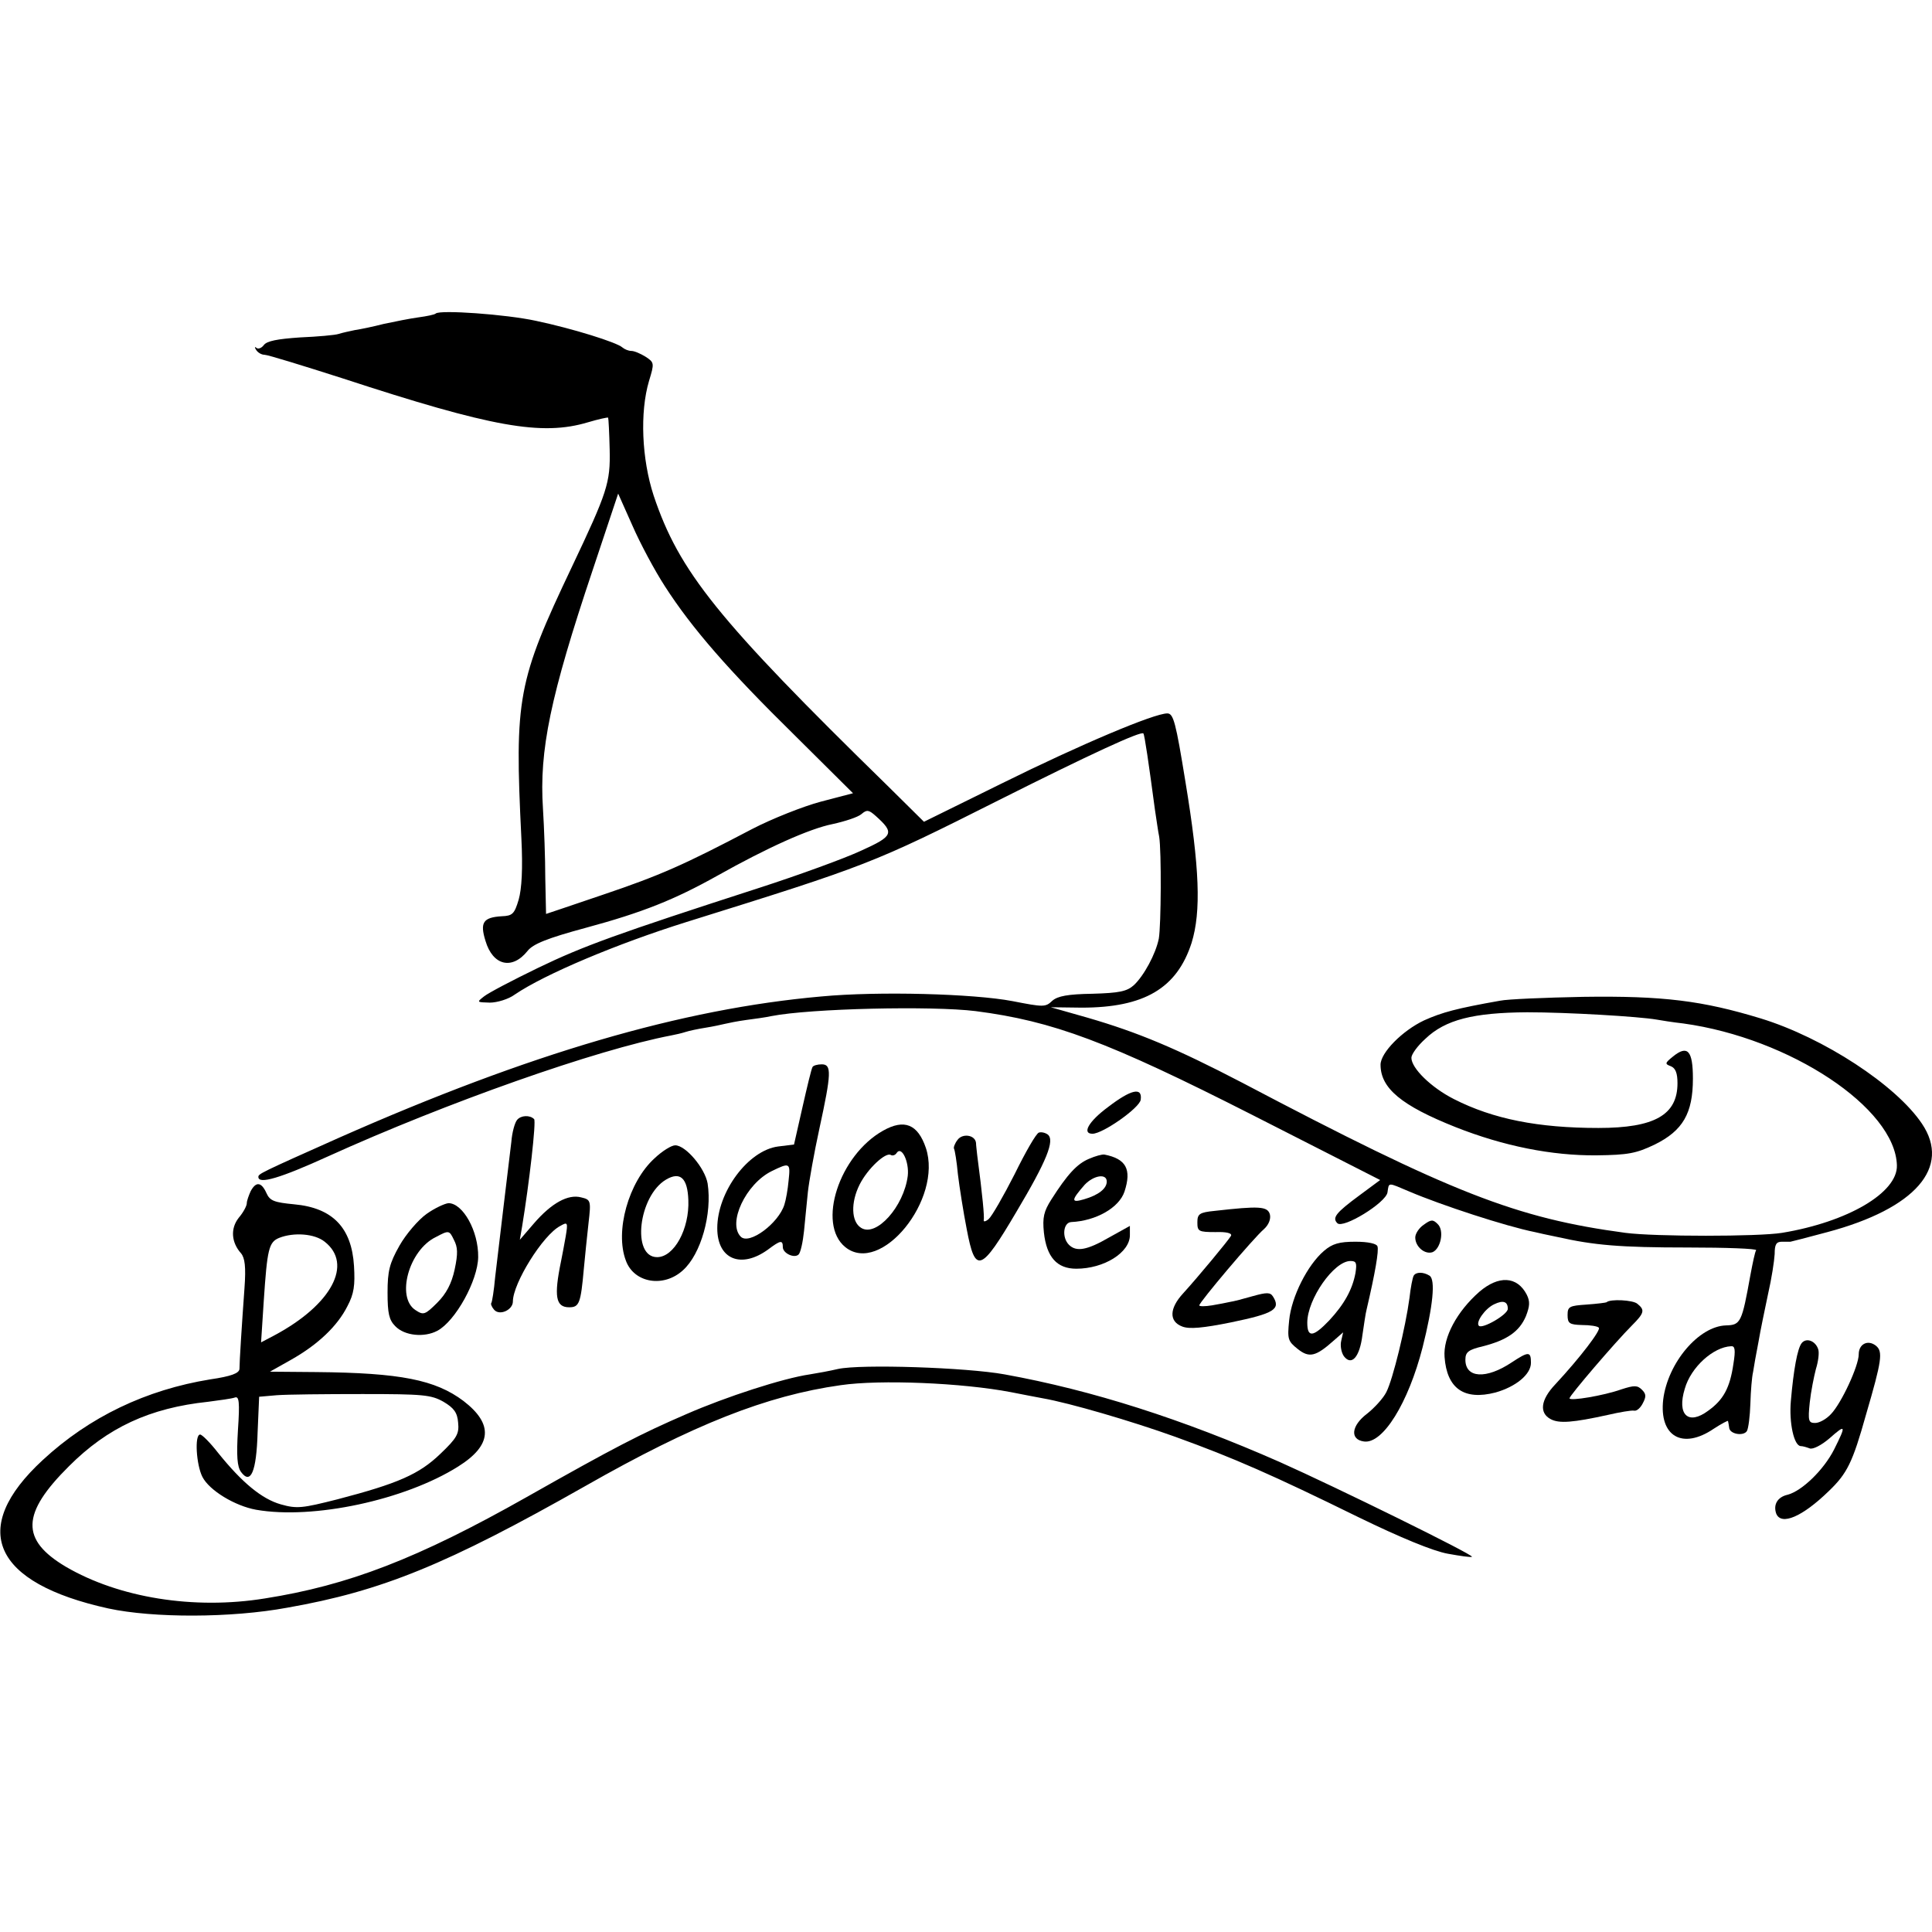
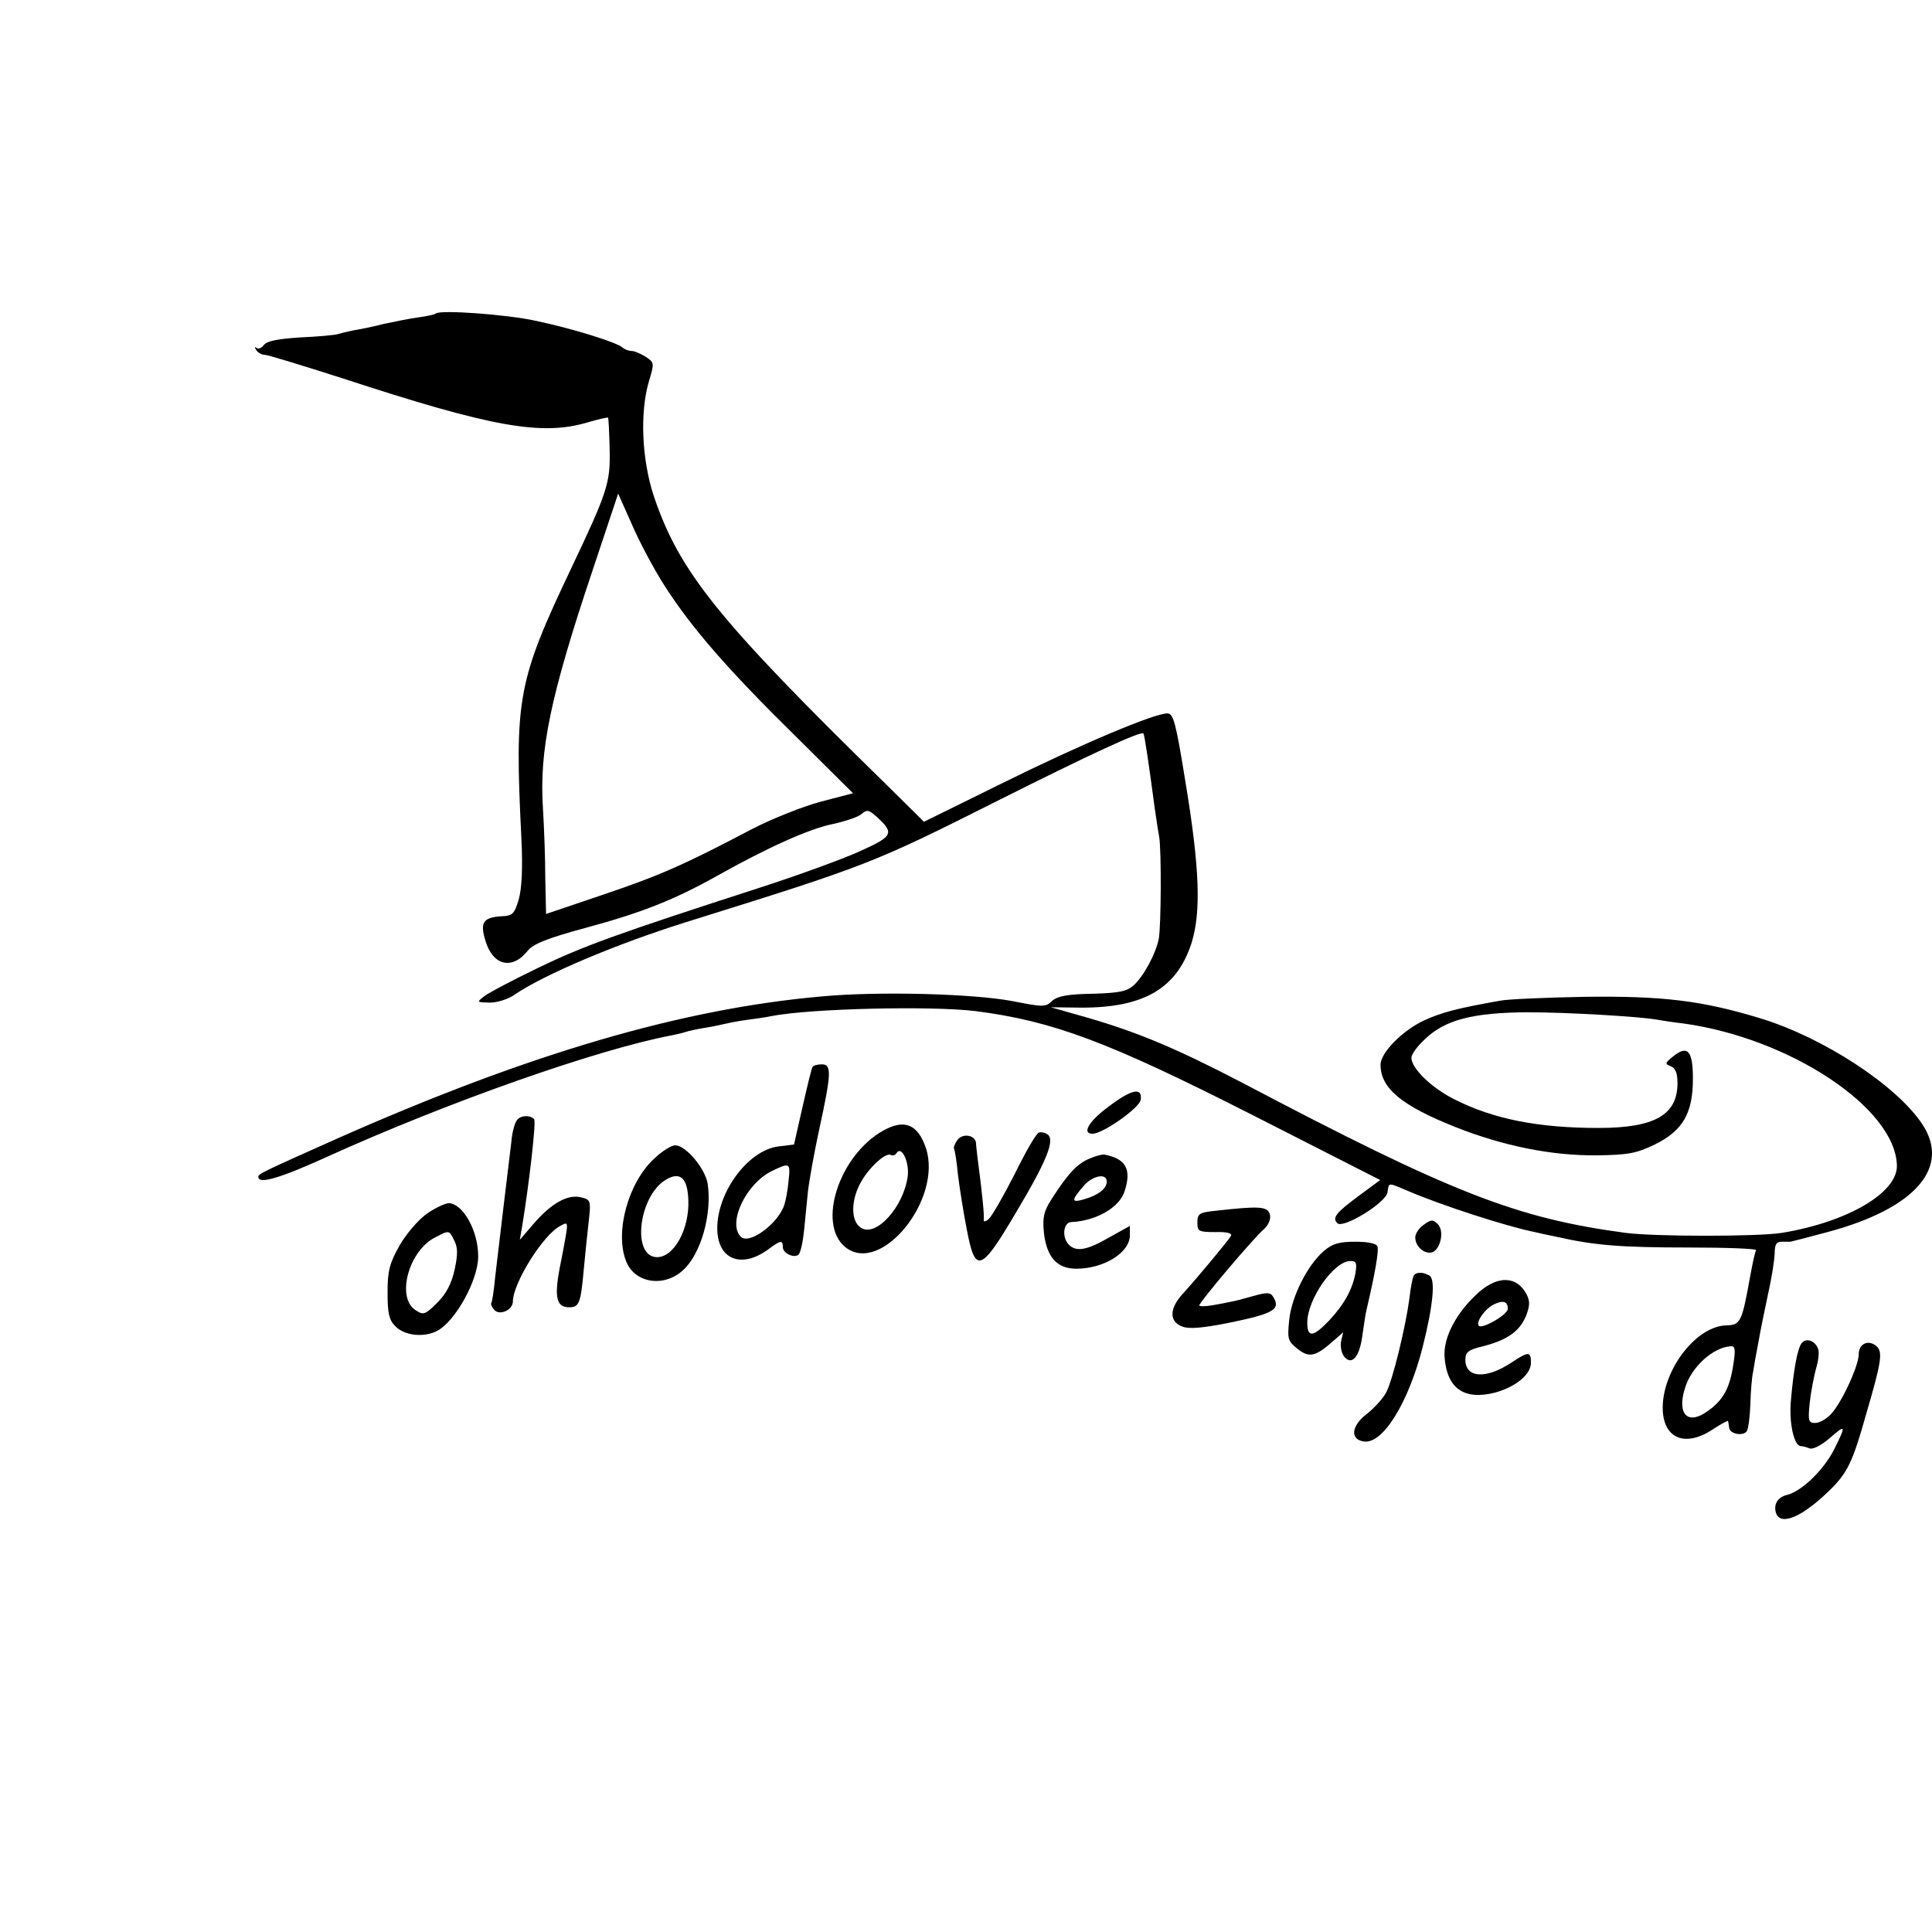
<svg xmlns="http://www.w3.org/2000/svg" version="1.0" width="501pt" height="501pt" viewBox="0 0 501 501" preserveAspectRatio="xMidYMid meet">
  <g transform="translate(0,501) scale(0.1,-0.1)" fill="#000000" stroke="none">
    <path d="M1130 4197 c-3 -3 -23 -7 -45 -10 -22 -3 -62 -11 -90 -17 -27 -7 -61 -14 -75 -16 -14 -3 -33 -7 -42 -10 -9 -3 -54 -7 -100 -9 -58 -4 -86 -9 -94 -20 -6 -8 -15 -11 -19 -7 -5 4 -5 1 -1 -5 4 -7 14 -13 22 -13 8 0 99 -28 202 -61 388 -127 517 -150 637 -114 27 8 50 13 52 12 1 -2 3 -39 4 -83 2 -86 -6 -110 -98 -304 -141 -297 -149 -339 -131 -703 4 -80 1 -132 -7 -160 -11 -37 -16 -42 -44 -43 -48 -3 -57 -16 -42 -64 19 -64 69 -76 109 -26 14 18 51 33 151 60 148 40 230 73 341 135 130 73 239 122 299 134 32 7 66 18 75 26 14 12 19 11 37 -5 49 -44 46 -52 -38 -90 -43 -20 -161 -63 -263 -96 -371 -120 -457 -151 -575 -208 -66 -32 -129 -65 -140 -74 -19 -15 -19 -15 15 -16 19 0 49 9 65 21 78 53 266 132 445 188 471 147 482 151 810 316 237 119 369 180 375 173 3 -3 14 -78 30 -198 4 -25 8 -56 11 -70 6 -37 5 -230 -1 -264 -8 -40 -39 -97 -65 -121 -18 -16 -38 -20 -107 -22 -64 -1 -90 -6 -104 -18 -18 -17 -22 -17 -104 -1 -100 19 -346 26 -495 12 -362 -32 -757 -148 -1250 -366 -204 -91 -210 -94 -210 -102 0 -20 57 -3 180 53 309 140 697 277 891 314 11 2 28 6 37 9 9 3 33 8 52 11 19 3 42 8 50 10 8 2 33 7 55 10 23 3 52 7 65 10 102 20 417 27 530 13 201 -26 343 -79 717 -269 l332 -169 -54 -40 c-61 -45 -71 -58 -57 -72 15 -15 126 53 130 80 4 27 0 26 57 2 82 -35 250 -90 325 -105 8 -2 35 -8 60 -13 94 -21 160 -27 337 -27 99 0 179 -3 177 -7 -3 -4 -9 -33 -15 -65 -22 -122 -25 -129 -63 -130 -71 -2 -151 -97 -163 -192 -11 -96 50 -131 131 -76 20 13 37 22 37 20 1 -3 2 -11 3 -17 1 -17 37 -23 46 -9 4 7 8 39 9 71 1 33 4 70 7 82 2 13 8 48 14 78 5 30 17 87 25 125 9 39 16 85 17 103 0 25 4 32 19 32 10 0 20 0 22 0 1 0 44 11 96 25 228 61 321 168 245 281 -67 100 -255 223 -418 273 -151 46 -253 59 -461 56 -99 -2 -196 -6 -215 -10 -113 -20 -150 -30 -197 -51 -57 -27 -113 -84 -113 -115 0 -61 54 -106 195 -162 124 -49 249 -74 365 -73 82 1 103 5 151 28 73 36 99 81 99 171 0 73 -14 88 -52 57 -21 -17 -21 -19 -5 -25 12 -5 17 -18 17 -44 0 -82 -59 -116 -205 -116 -156 0 -273 23 -375 75 -59 30 -110 80 -110 107 0 9 16 31 36 49 52 50 125 68 264 69 105 0 290 -11 336 -19 11 -2 42 -7 69 -10 276 -38 550 -219 554 -368 2 -71 -128 -147 -298 -175 -61 -10 -330 -10 -406 0 -283 38 -450 103 -995 390 -169 88 -269 130 -400 168 l-95 27 80 -1 c162 0 247 50 285 168 25 81 21 194 -16 418 -25 154 -31 177 -47 177 -34 0 -224 -80 -428 -181 l-203 -100 -94 93 c-442 432 -541 556 -607 753 -31 95 -36 216 -12 297 14 46 14 48 -9 63 -13 8 -29 15 -37 15 -7 0 -17 4 -23 9 -14 13 -129 49 -224 69 -78 17 -249 29 -260 19z m594 -707 c70 -109 165 -218 337 -387 l151 -150 -84 -22 c-45 -12 -126 -44 -178 -71 -177 -93 -238 -120 -386 -170 -80 -27 -147 -50 -148 -50 0 0 -1 42 -2 93 0 50 -3 132 -6 180 -10 151 19 291 129 619 l66 198 37 -83 c20 -46 58 -117 84 -157z m2771 -2017 c-9 -62 -26 -93 -65 -121 -52 -39 -82 -11 -61 57 16 56 74 108 120 110 10 1 12 -9 6 -46z" />
    <path d="M2107 2243 c-3 -5 -14 -51 -26 -104 l-22 -97 -41 -5 c-78 -10 -158 -118 -158 -212 0 -81 62 -106 132 -55 32 24 38 25 38 6 0 -16 30 -30 41 -19 5 5 11 32 14 61 3 28 7 74 10 101 3 27 16 101 30 165 31 143 32 166 6 166 -11 0 -22 -3 -24 -7z m-62 -294 c-2 -23 -7 -51 -11 -63 -15 -48 -91 -105 -113 -83 -35 35 13 137 80 170 47 23 49 22 44 -24z" />
    <path d="M2873 2139 c-50 -37 -68 -69 -40 -69 27 0 122 67 125 88 5 34 -25 27 -85 -19z" />
    <path d="M1341 2106 c-6 -7 -13 -32 -15 -57 -3 -24 -12 -99 -20 -166 -8 -67 -18 -150 -22 -185 -3 -34 -8 -65 -10 -67 -2 -2 1 -10 7 -17 14 -17 49 -1 49 21 0 47 78 173 123 196 19 11 20 9 14 -27 -4 -22 -9 -50 -12 -64 -19 -92 -14 -120 21 -120 26 0 30 10 38 100 3 30 8 83 12 117 7 60 6 62 -19 68 -34 9 -77 -15 -122 -67 l-37 -43 6 35 c18 109 37 273 31 278 -11 11 -34 10 -44 -2z" />
    <path d="M2290 2078 c-114 -64 -172 -242 -98 -302 92 -74 253 124 209 257 -21 62 -56 76 -111 45z m64 -117 c-10 -80 -82 -160 -121 -135 -26 16 -27 66 -4 112 21 42 68 85 81 77 5 -3 12 0 15 5 13 20 33 -23 29 -59z" />
    <path d="M2694 2073 c-7 -2 -35 -51 -63 -108 -29 -57 -59 -109 -67 -116 -8 -7 -14 -8 -13 -3 2 8 -3 63 -17 169 -1 11 -3 25 -3 31 -2 21 -35 26 -48 8 -7 -9 -11 -20 -9 -23 2 -3 7 -33 10 -66 4 -33 14 -97 23 -143 22 -116 36 -112 129 46 78 131 100 185 81 200 -7 5 -17 7 -23 5z" />
    <path d="M1697 2006 c-67 -61 -103 -189 -74 -265 21 -58 98 -71 148 -25 47 42 76 147 64 225 -7 40 -57 99 -84 99 -10 0 -34 -15 -54 -34z m88 -108 c3 -75 -37 -148 -81 -148 -67 0 -48 159 23 201 37 22 56 4 58 -53z" />
    <path d="M2824 2005 c-31 -13 -56 -40 -98 -106 -19 -30 -23 -46 -19 -85 7 -64 34 -94 84 -94 72 0 139 42 139 87 l0 24 -54 -30 c-57 -33 -85 -38 -104 -19 -19 19 -15 58 6 59 64 3 124 37 138 79 19 58 4 85 -52 96 -6 1 -24 -4 -40 -11z m46 -59 c0 -18 -21 -35 -59 -46 -34 -10 -34 -3 2 38 23 24 57 30 57 8z" />
-     <path d="M650 1921 c-5 -11 -10 -25 -10 -31 0 -7 -9 -24 -21 -38 -22 -28 -19 -64 6 -92 10 -12 13 -35 9 -90 -7 -97 -13 -191 -13 -210 -1 -11 -21 -19 -76 -27 -166 -27 -313 -97 -434 -209 -193 -178 -130 -319 170 -385 116 -25 318 -25 464 2 245 43 414 112 772 315 281 160 471 235 663 262 103 15 315 6 441 -18 30 -6 67 -13 83 -16 69 -12 230 -59 344 -100 152 -55 252 -99 474 -208 111 -54 194 -88 232 -95 33 -6 61 -10 63 -8 5 5 -353 181 -499 246 -252 111 -486 186 -713 227 -99 18 -373 27 -432 14 -21 -5 -54 -11 -73 -14 -69 -10 -217 -58 -320 -103 -118 -51 -186 -86 -414 -215 -283 -160 -463 -229 -679 -263 -185 -30 -379 2 -516 82 -118 70 -116 138 8 261 100 100 209 151 361 167 30 4 61 8 69 11 11 4 13 -11 8 -85 -4 -67 -2 -94 8 -108 25 -34 40 0 43 102 l4 93 46 4 c26 2 126 3 222 3 158 0 178 -2 210 -20 27 -16 36 -28 38 -54 3 -29 -3 -40 -46 -81 -55 -53 -110 -77 -267 -118 -91 -23 -105 -25 -147 -13 -49 14 -100 56 -162 133 -21 27 -42 48 -47 48 -15 0 -10 -79 6 -110 18 -35 84 -75 139 -85 148 -26 386 25 524 112 88 55 92 110 14 170 -73 55 -164 73 -382 75 l-120 1 55 31 c69 39 120 87 146 139 17 32 20 54 17 104 -6 100 -56 151 -155 160 -52 5 -63 9 -72 29 -13 29 -27 31 -41 5z m192 -131 c74 -58 18 -163 -129 -242 l-36 -19 7 108 c9 134 13 152 40 163 38 15 92 11 118 -10z" />
    <path d="M1106 1862 c-21 -15 -53 -52 -70 -82 -26 -46 -31 -66 -31 -122 0 -54 4 -71 20 -87 24 -25 75 -30 109 -12 47 25 105 130 106 191 1 68 -40 140 -77 140 -10 -1 -36 -13 -57 -28z m73 -144 c-8 -37 -22 -63 -45 -86 -32 -32 -36 -33 -57 -19 -50 33 -17 155 53 189 34 18 35 18 47 -7 10 -19 11 -35 2 -77z" />
    <path d="M3150 1870 c-40 -4 -45 -8 -45 -30 0 -23 3 -25 47 -25 29 1 44 -3 40 -10 -7 -12 -84 -105 -124 -149 -36 -39 -37 -73 -2 -86 18 -7 53 -4 127 11 111 23 129 34 108 67 -7 11 -16 11 -52 1 -24 -7 -51 -14 -59 -15 -8 -2 -30 -6 -47 -9 -18 -3 -33 -3 -33 0 0 8 140 174 168 198 12 11 18 26 15 38 -6 21 -28 22 -143 9z" />
    <path d="M3692 1834 c-12 -8 -22 -23 -22 -33 0 -24 25 -45 45 -38 21 9 31 56 13 73 -12 12 -17 12 -36 -2z" />
    <path d="M3433 1766 c-42 -36 -84 -118 -90 -180 -5 -49 -3 -54 22 -74 30 -24 47 -20 94 22 l24 21 -5 -22 c-3 -12 0 -30 7 -40 20 -26 41 -2 48 55 4 26 8 56 11 67 22 94 32 152 28 163 -2 7 -24 12 -57 12 -42 0 -60 -5 -82 -24z m82 -57 c-8 -43 -29 -81 -68 -123 -42 -44 -57 -45 -57 -6 0 61 69 160 112 160 15 0 17 -5 13 -31z" />
    <path d="M3666 1702 c-3 -5 -8 -31 -11 -58 -10 -75 -43 -211 -60 -244 -8 -16 -31 -41 -50 -56 -41 -31 -45 -67 -8 -72 49 -7 115 100 152 244 27 107 34 176 18 186 -16 10 -35 10 -41 0z" />
    <path d="M3836 1660 c-58 -51 -94 -118 -90 -169 6 -82 51 -113 132 -92 53 15 92 47 92 77 0 30 -6 30 -50 1 -66 -44 -120 -41 -120 7 0 20 8 26 46 35 62 16 94 38 111 78 10 26 11 38 2 56 -25 48 -73 50 -123 7z m74 -44 c0 -15 -66 -53 -75 -44 -9 9 16 45 40 56 23 11 35 7 35 -12z" />
-     <path d="M4166 1633 c-1 -1 -24 -4 -52 -6 -44 -3 -49 -5 -49 -27 0 -22 5 -25 37 -26 21 0 41 -3 44 -7 6 -6 -48 -77 -113 -147 -38 -40 -42 -74 -12 -90 22 -12 58 -9 149 11 30 7 60 12 67 11 7 -2 17 7 23 19 9 17 9 24 -2 35 -12 12 -20 12 -54 1 -45 -16 -134 -31 -134 -23 0 7 119 146 162 189 32 32 34 40 14 56 -11 10 -71 13 -80 4z" />
    <path d="M4672 1527 c-11 -14 -21 -69 -28 -150 -5 -56 8 -117 26 -117 5 0 15 -3 23 -6 8 -3 30 8 51 26 43 38 44 35 12 -29 -27 -53 -83 -107 -120 -117 -27 -6 -38 -26 -30 -49 13 -32 68 -8 136 58 48 46 62 74 97 199 41 140 44 163 26 178 -21 17 -45 5 -45 -22 0 -30 -45 -127 -72 -155 -12 -13 -30 -23 -41 -23 -17 0 -19 5 -14 53 3 28 11 68 16 87 6 19 9 42 6 51 -7 22 -31 31 -43 16z" />
  </g>
</svg>